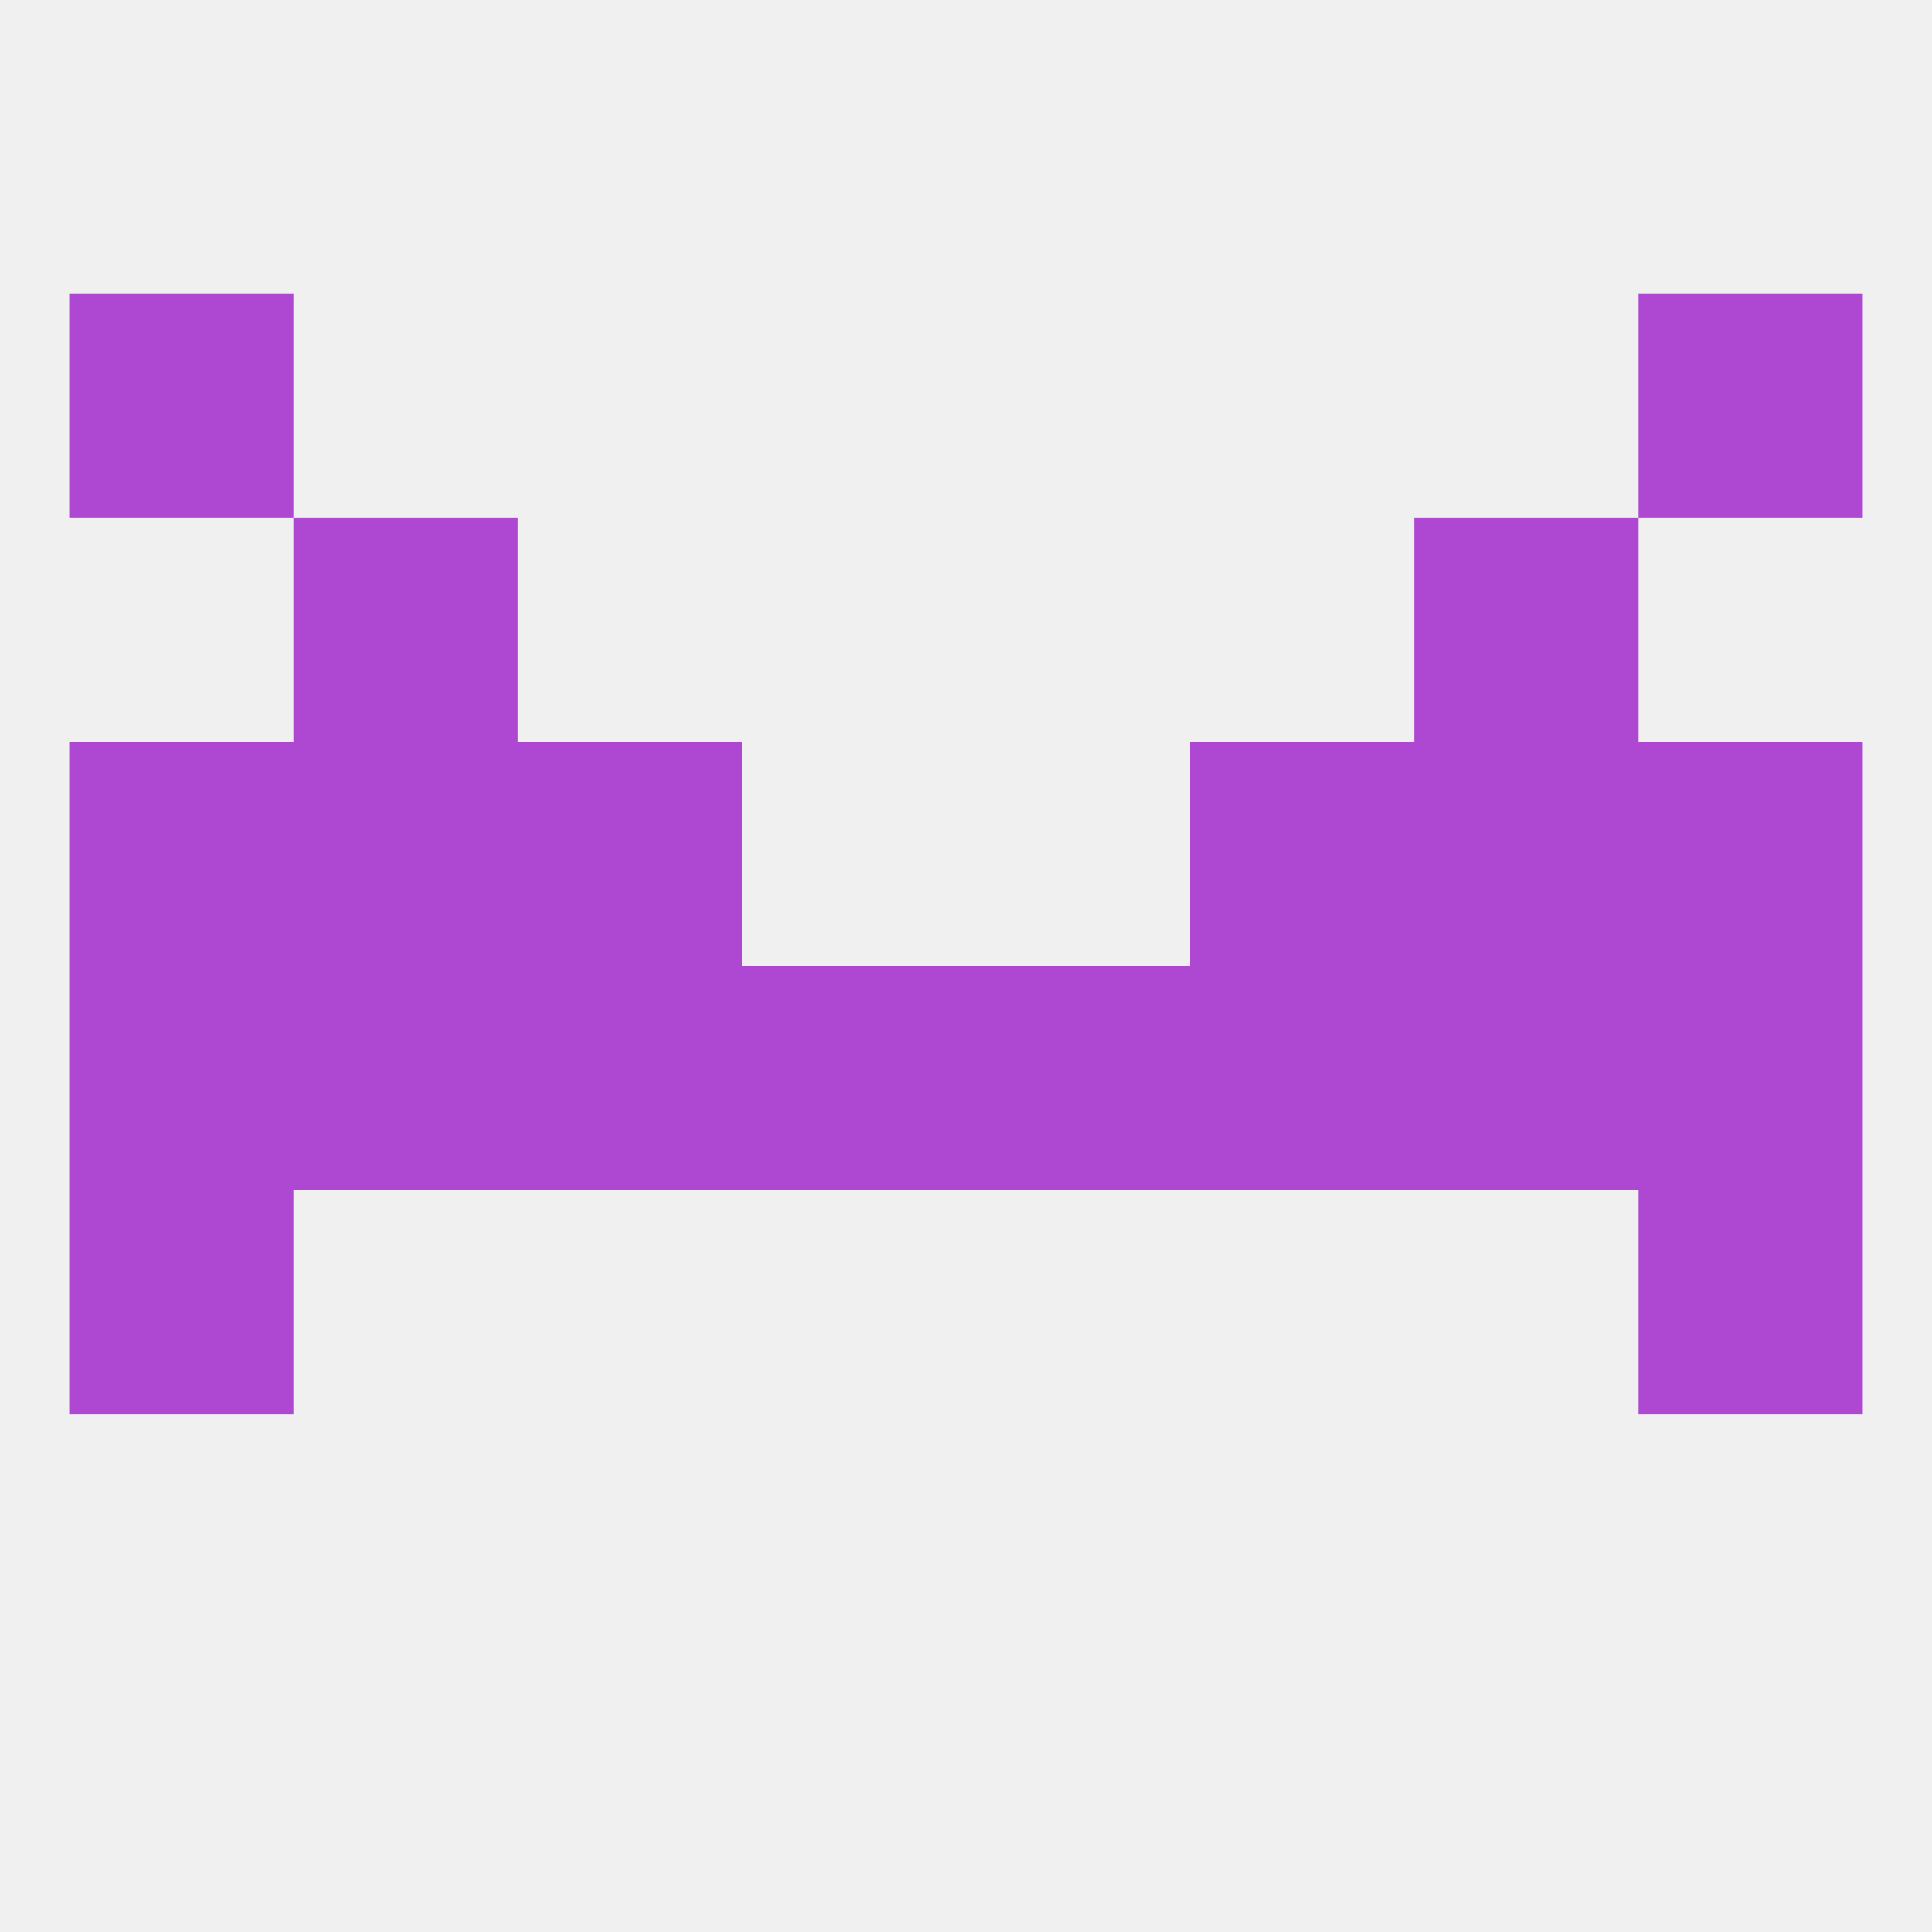
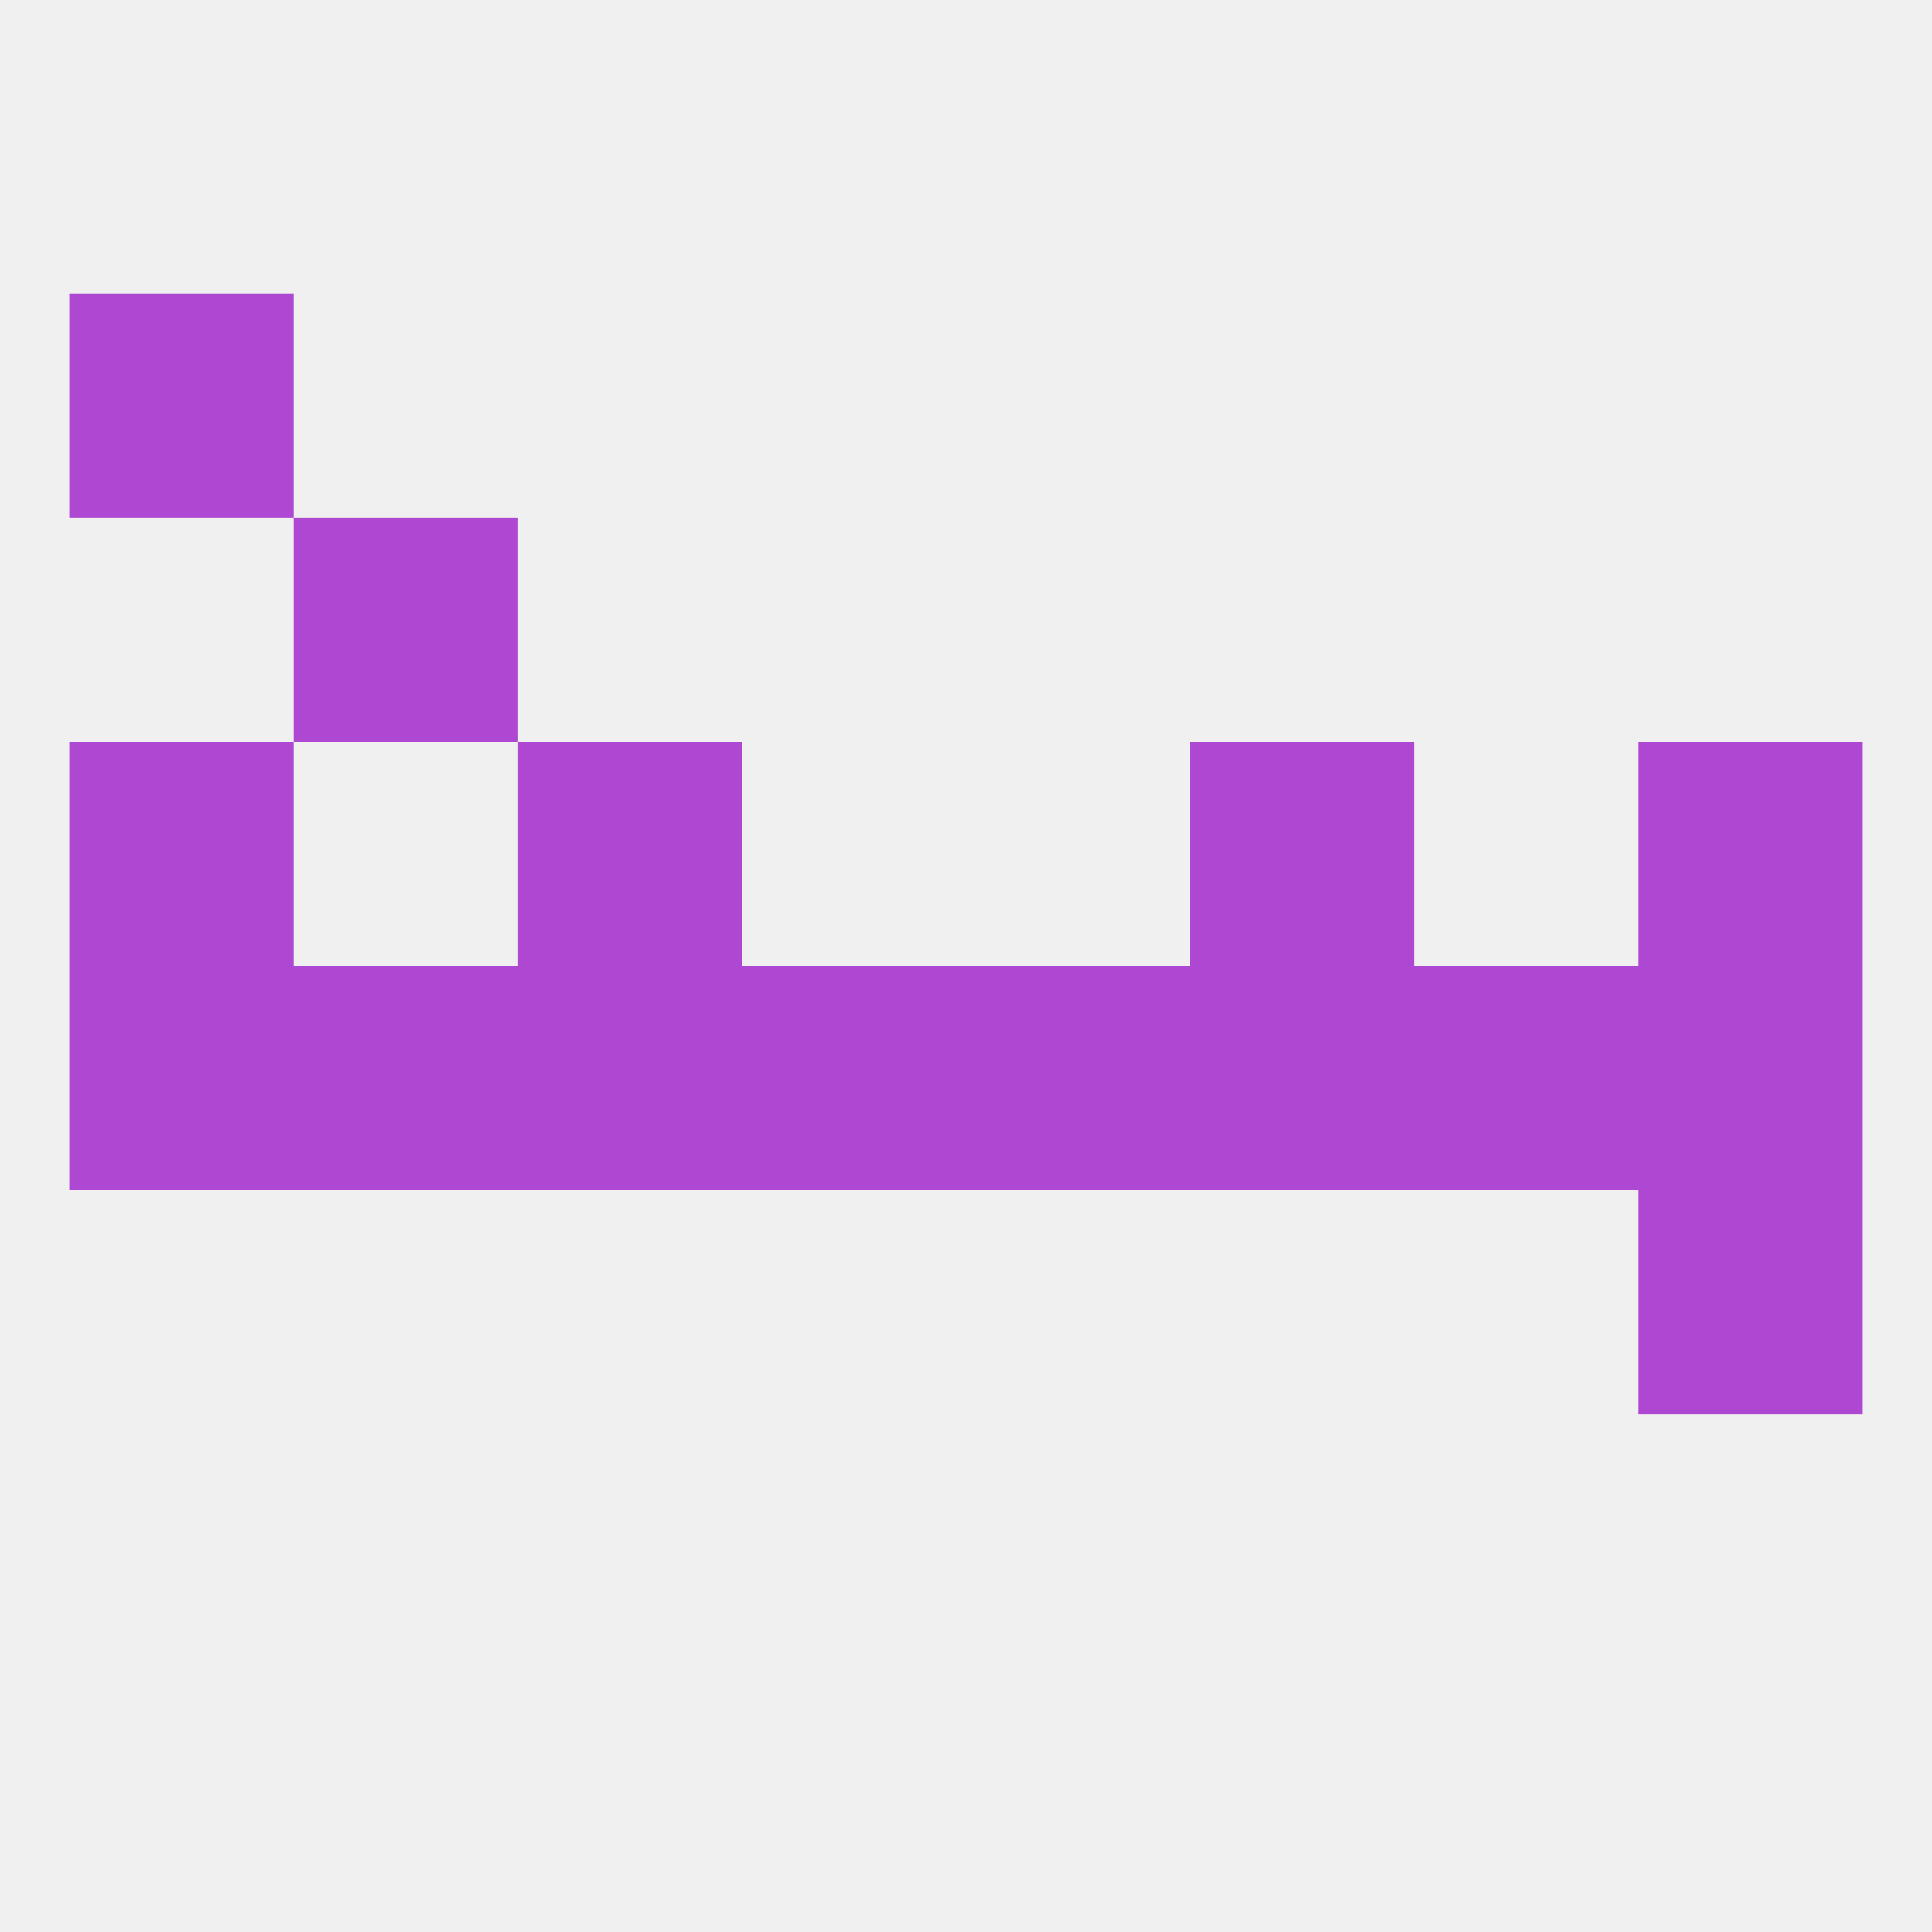
<svg xmlns="http://www.w3.org/2000/svg" version="1.1" baseprofile="full" width="250" height="250" viewBox="0 0 250 250">
  <rect width="100%" height="100%" fill="rgba(240,240,240,255)" />
  <rect x="9" y="125" width="29" height="29" fill="rgba(174,71,209,255)" />
  <rect x="154" y="125" width="29" height="29" fill="rgba(174,71,209,255)" />
  <rect x="125" y="125" width="29" height="29" fill="rgba(174,71,209,255)" />
  <rect x="212" y="125" width="29" height="29" fill="rgba(174,71,209,255)" />
  <rect x="38" y="125" width="29" height="29" fill="rgba(174,71,209,255)" />
  <rect x="183" y="125" width="29" height="29" fill="rgba(174,71,209,255)" />
  <rect x="67" y="125" width="29" height="29" fill="rgba(174,71,209,255)" />
  <rect x="96" y="125" width="29" height="29" fill="rgba(174,71,209,255)" />
-   <rect x="183" y="96" width="29" height="29" fill="rgba(174,71,209,255)" />
  <rect x="67" y="96" width="29" height="29" fill="rgba(174,71,209,255)" />
  <rect x="154" y="96" width="29" height="29" fill="rgba(174,71,209,255)" />
  <rect x="9" y="96" width="29" height="29" fill="rgba(174,71,209,255)" />
  <rect x="212" y="96" width="29" height="29" fill="rgba(174,71,209,255)" />
-   <rect x="38" y="96" width="29" height="29" fill="rgba(174,71,209,255)" />
  <rect x="38" y="67" width="29" height="29" fill="rgba(174,71,209,255)" />
-   <rect x="183" y="67" width="29" height="29" fill="rgba(174,71,209,255)" />
-   <rect x="9" y="154" width="29" height="29" fill="rgba(174,71,209,255)" />
  <rect x="212" y="154" width="29" height="29" fill="rgba(174,71,209,255)" />
  <rect x="9" y="38" width="29" height="29" fill="rgba(174,71,209,255)" />
-   <rect x="212" y="38" width="29" height="29" fill="rgba(174,71,209,255)" />
</svg>